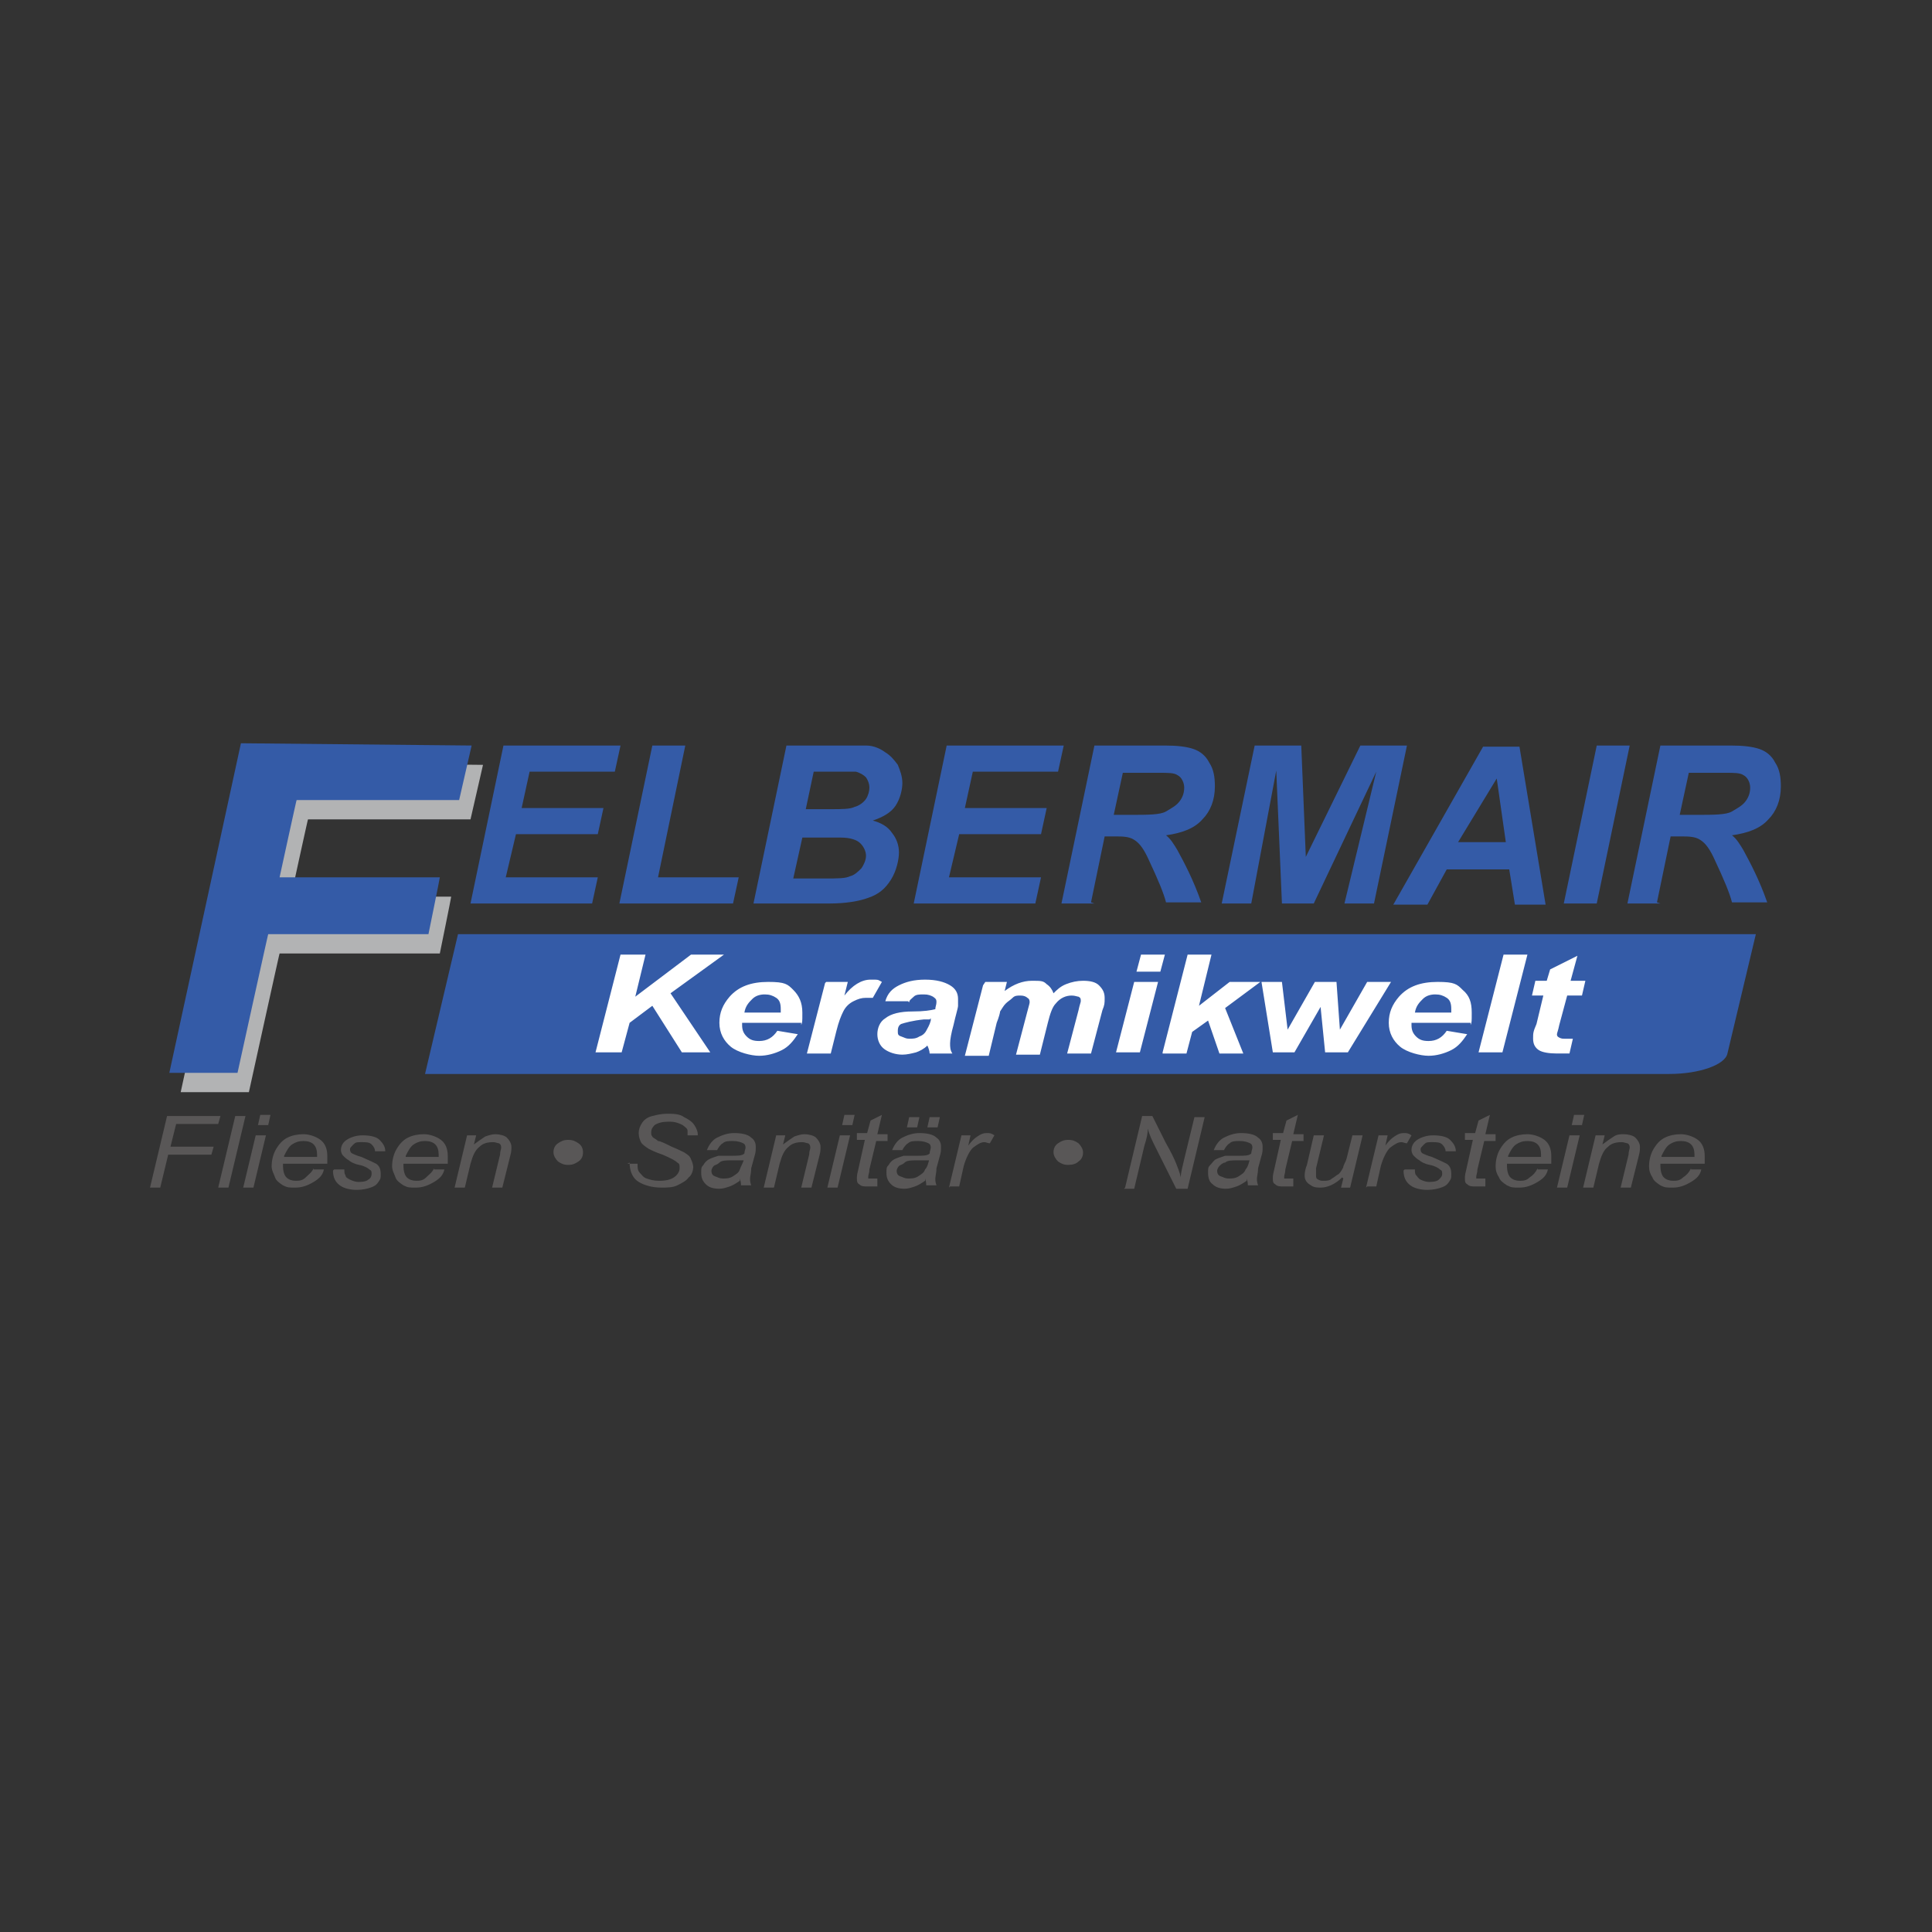
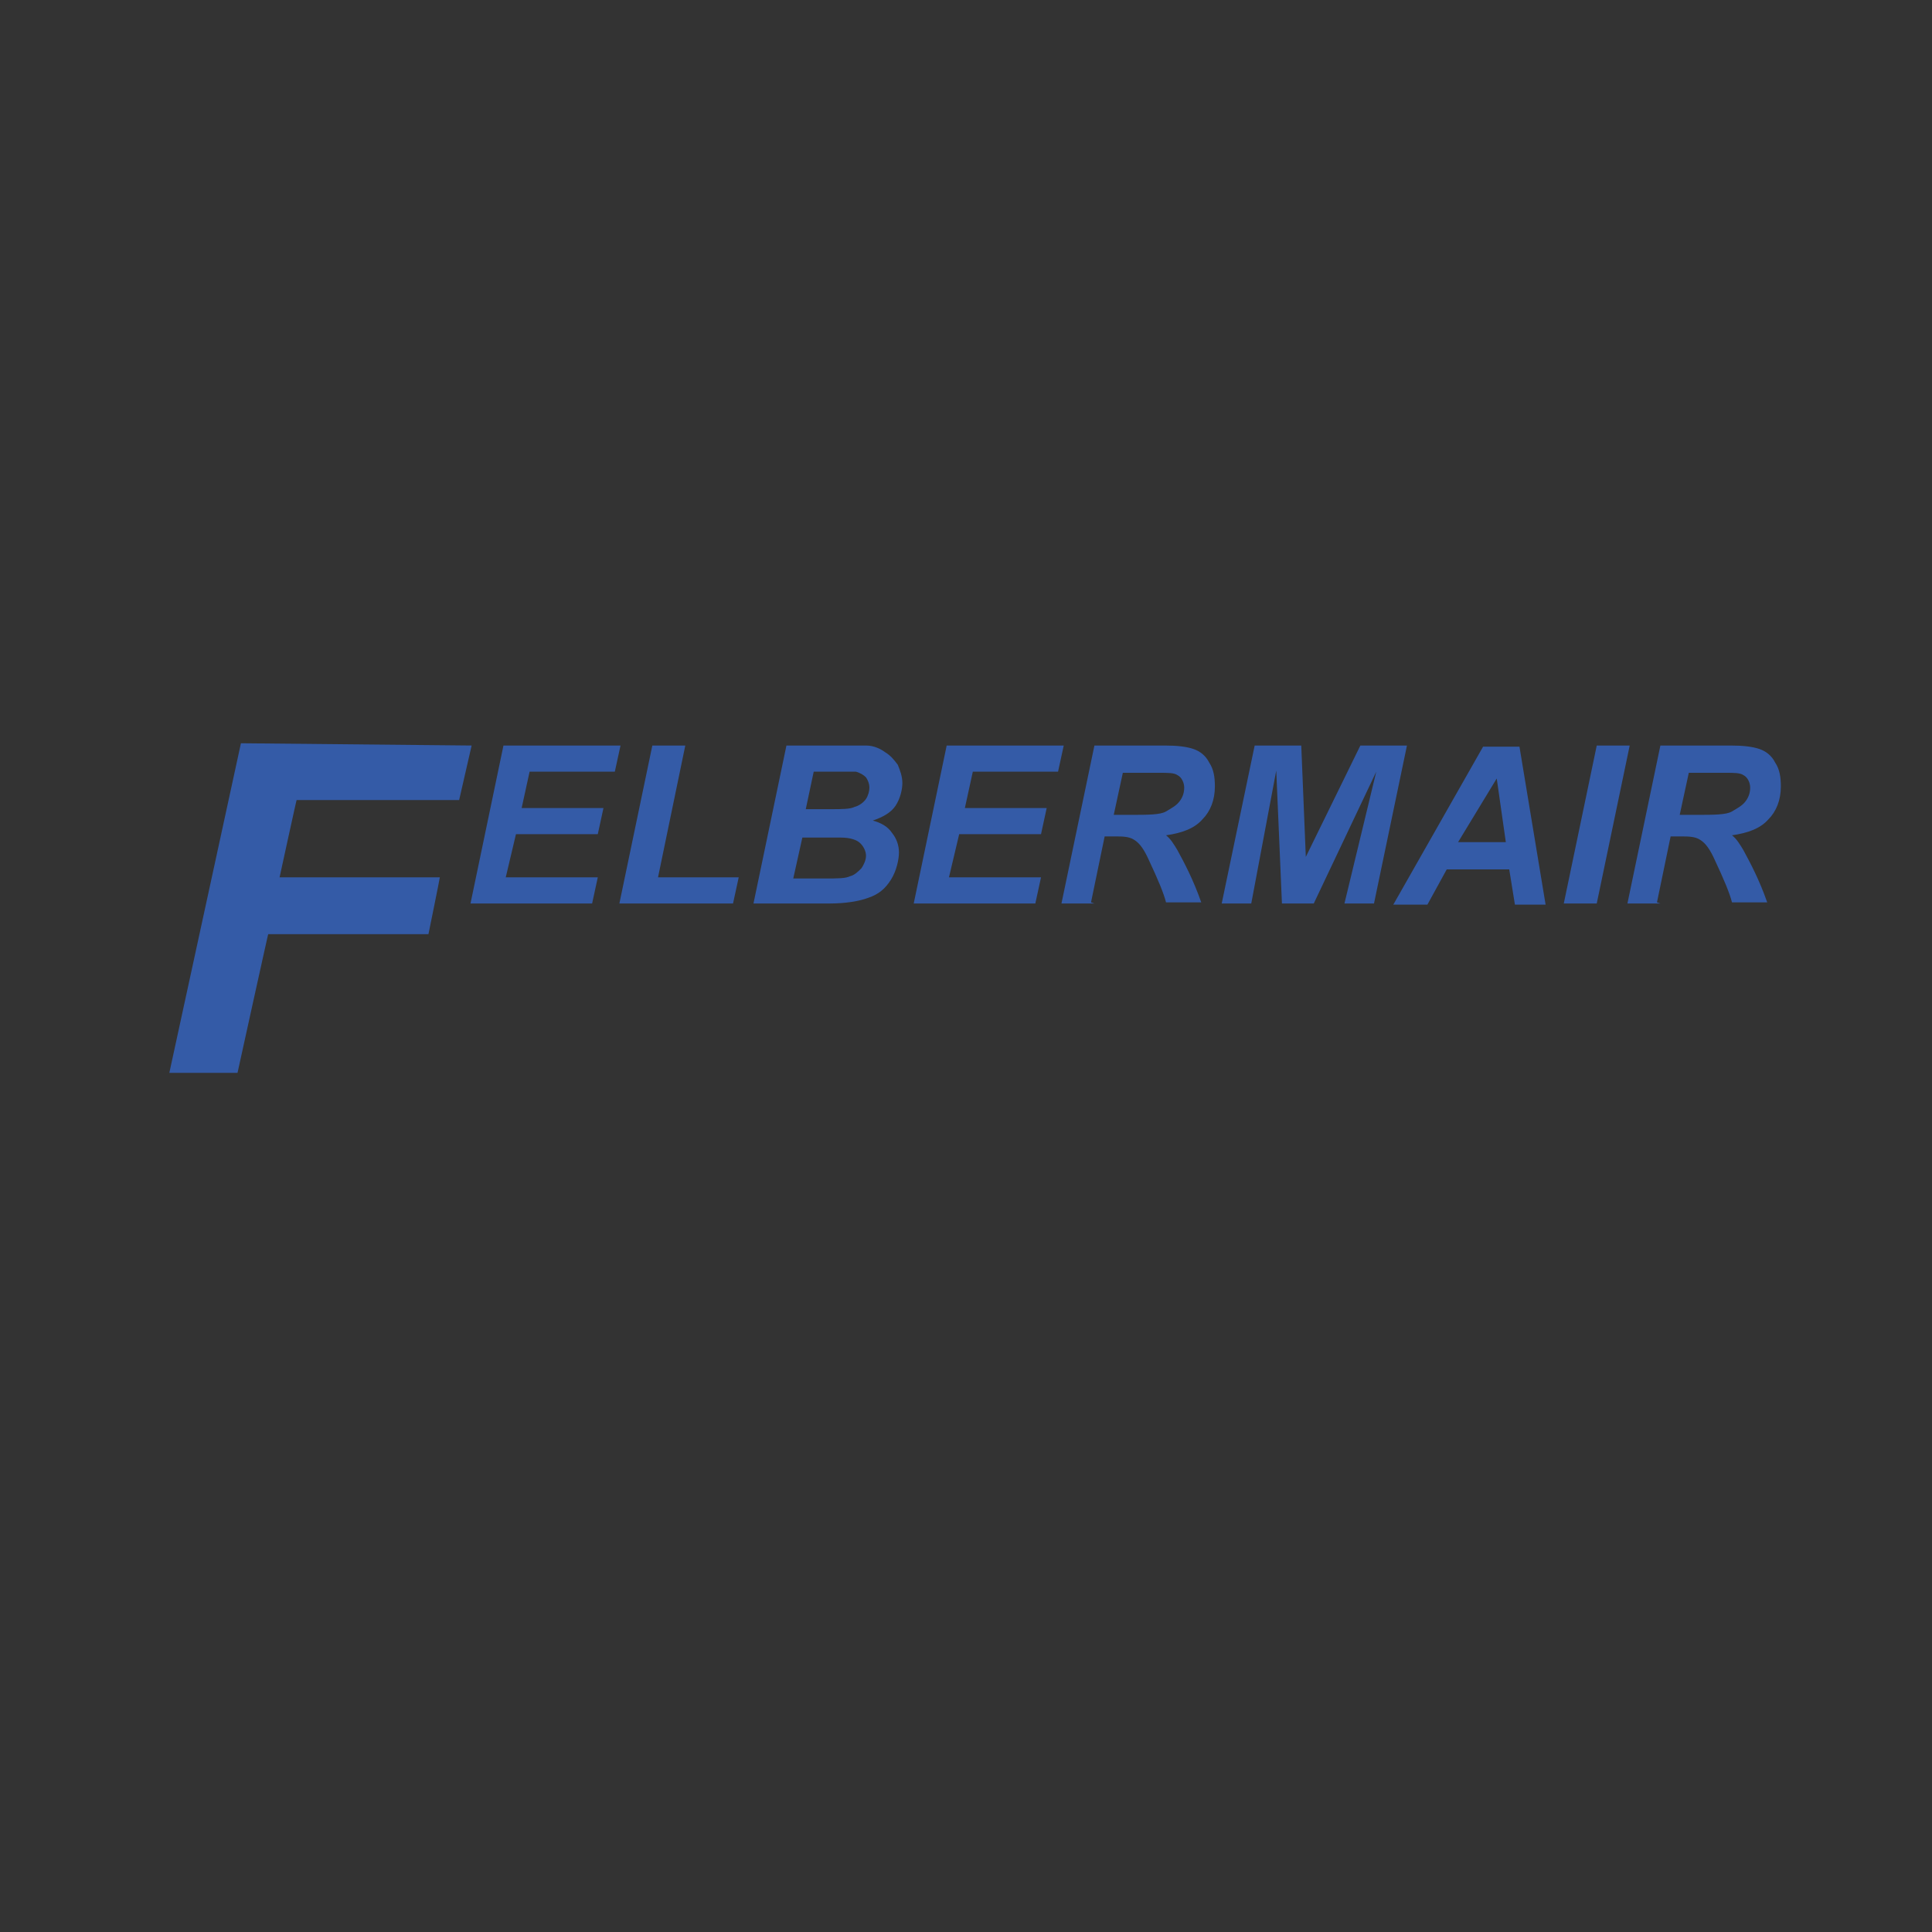
<svg xmlns="http://www.w3.org/2000/svg" version="1.1" viewBox="0 0 170 170">
  <rect x="0" y="0" width="170" height="170" fill="#333333" stroke="none" />
  <defs>
    <style>
      .cls-1 {
        fill: #b2b3b4;
      }

      .cls-2, .cls-3 {
        fill: #345ba7;
      }

      .cls-4 {
        fill: #fff;
      }

      .cls-5 {
        fill: #595757;
      }

      .cls-3 {
        fill-rule: evenodd;
      }
    </style>
  </defs>
  <g>
    <g id="Ebene_1">
      <g>
-         <path class="cls-1" d="M15.9,96.1l6.3-29,20.3.2-1.1,4.8h-14.3c0-.1-1.5,6.8-1.5,6.8h14.1c0,.1-1,5-1,5h-14.1c0-.1-2.7,12.2-2.7,12.2h-6s0,0,0,0Z" />
-         <path class="cls-3" d="M40.4,82.2h114.1l-2.5,10.5c-.2,1-2.5,1.8-5.1,1.8H37.4s2.9-12.3,2.9-12.3Z" />
        <path class="cls-2" d="M41.4,79.5l2.9-13.9h10.3l-.5,2.3h-7.5l-.7,3.2h7.2l-.5,2.3h-7.2l-.9,3.8h8.1l-.5,2.3h-10.9ZM54.5,79.5l2.9-13.9h2.9l-2.4,11.6h7.1l-.5,2.3h-10ZM66.3,79.5l2.9-13.9h4.8c1,0,1.8,0,2.2,0,.7,0,1.3.3,1.7.6.5.3.8.7,1.1,1.1.2.5.4,1,.4,1.6s-.2,1.4-.6,2c-.4.6-1.1,1-2,1.3.7.2,1.3.5,1.7,1.1.4.5.6,1.1.6,1.7s-.2,1.6-.7,2.4c-.5.8-1.1,1.3-2,1.6-.8.3-2,.5-3.4.5h-6.6,0ZM69.7,77.3h2.8c1.2,0,1.9,0,2.3-.2.4-.1.7-.4,1-.7.2-.3.4-.7.4-1.1s-.2-.8-.5-1.1-.9-.5-1.7-.5h-3.4l-.8,3.6h0ZM70.9,71.2h2.2c1,0,1.7,0,2.1-.2.4-.1.8-.4,1-.7s.3-.7.3-1-.1-.6-.3-.9c-.2-.2-.5-.4-.9-.5-.2,0-.7,0-1.5,0h-2.2l-.7,3.3h0ZM80.4,79.5l2.9-13.9h10.3l-.5,2.3h-7.5l-.7,3.2h7.2l-.5,2.3h-7.2l-.9,3.8h8.1l-.5,2.3h-10.9ZM96.3,79.5h-2.9l2.9-13.9h6.2c1.1,0,1.9.1,2.5.3s1.1.6,1.4,1.2c.4.6.5,1.3.5,2.1,0,1.2-.4,2.2-1.1,2.9-.7.8-1.8,1.2-3.2,1.4.4.3.7.8,1,1.3.6,1.1,1.4,2.6,2.1,4.6h-3.1c-.2-.8-.7-2-1.5-3.7-.4-.9-.8-1.5-1.3-1.8-.3-.2-.7-.3-1.4-.3h-1.2l-1.2,5.8h0ZM98,71.7h1.5c1.5,0,2.6,0,3.1-.3s.9-.5,1.2-.9c.3-.4.4-.8.4-1.2s-.2-.9-.6-1.1c-.3-.2-.8-.2-1.6-.2h-3.2l-.8,3.7h0ZM115.5,79.5h-2.7l-.5-11.7-2.2,11.7h-2.6l2.9-13.9h4.1l.4,9.8,4.8-9.8h4.1l-2.9,13.9h-2.6l2.8-11.6-5.5,11.6ZM137.6,79.5l2.9-13.9h2.9l-2.9,13.9h-2.9,0ZM146.1,79.5h-2.9l2.9-13.9h6.2c1.1,0,1.9.1,2.5.3s1.1.6,1.4,1.2c.4.6.5,1.3.5,2.1,0,1.2-.4,2.2-1.1,2.9-.7.8-1.8,1.2-3.2,1.4.4.3.7.8,1,1.3.6,1.1,1.4,2.6,2.1,4.6h-3.1c-.2-.8-.7-2-1.5-3.7-.4-.9-.8-1.5-1.3-1.8-.3-.2-.7-.3-1.4-.3h-1.2l-1.2,5.8h0ZM147.8,71.7h1.5c1.5,0,2.6,0,3.1-.3s.9-.5,1.2-.9c.3-.4.4-.8.4-1.2s-.2-.9-.6-1.1c-.3-.2-.8-.2-1.6-.2h-3.2l-.8,3.7h0ZM132.8,76.5h-5.5l-1.7,3.1h-3l7.9-13.9h3.2l2.3,13.9h-2.7s-.5-3.1-.5-3.1ZM132.5,74.1l-.8-5.6-3.4,5.6h4.2Z" />
-         <path class="cls-4" d="M52.4,92.6l2.2-8.6h2.2l-.9,3.7,4.9-3.7h2.9l-4.7,3.4,3.5,5.2h-2.5l-2.6-4.1-2,1.5-.7,2.6h-2.2ZM70.5,90h-5.2c0,0,0,.1,0,.2,0,.4.1.7.4,1,.3.3.6.4,1.1.4.7,0,1.2-.3,1.6-.9l1.8.3c-.4.6-.8,1.1-1.4,1.4s-1.3.5-2,.5-1.9-.3-2.5-.8c-.6-.5-1-1.2-1-2.1s.3-1.6.9-2.3c.8-.9,1.9-1.3,3.4-1.3s1.7.2,2.2.7c.5.5.8,1.1.8,2s0,.8-.1,1.1h0ZM68.7,89c0,0,0-.1,0-.2,0-.5-.1-.8-.4-1s-.6-.3-1-.3-.8.1-1.1.4-.6.6-.7,1.2h3.2ZM72.7,86.4h1.9l-.3,1.2c.7-.9,1.5-1.4,2.3-1.4s.6,0,1,.2l-.8,1.4c-.2,0-.4,0-.6,0-.4,0-.7.1-1.1.3s-.7.5-.9.9-.4.9-.6,1.7l-.5,2h-2.1l1.6-6.2h0ZM79.9,88.1h-2c.2-.7.6-1.1,1.2-1.4.6-.3,1.3-.5,2.3-.5s1.7.2,2.2.5c.5.3.7.7.7,1.2s0,.4,0,.6c0,.2-.2.8-.4,1.7-.2.7-.3,1.3-.3,1.6s0,.6.2.9h-2c0-.2-.1-.5-.2-.7-.3.3-.7.5-1,.6-.4.1-.8.2-1.2.2-.6,0-1.2-.2-1.6-.5s-.6-.8-.6-1.3.2-1.1.7-1.4c.5-.4,1.3-.6,2.4-.6,1,0,1.6-.1,2-.2,0-.2.1-.4.1-.6s0-.3-.3-.5c-.2-.1-.4-.2-.8-.2s-.7,0-.9.2-.4.3-.4.5h0ZM81.8,89.7c-.1,0-.3,0-.5,0-1,.1-1.7.3-2,.4-.2.1-.3.3-.3.6s0,.4.3.5.4.2.7.2c.3,0,.6,0,.9-.2.3-.1.5-.3.6-.5.1-.2.3-.5.4-.9v-.2ZM86.7,86.4h1.9l-.2.8c.8-.6,1.6-.9,2.4-.9s1,0,1.3.3c.3.2.5.5.6.8.3-.3.6-.6,1.1-.8.5-.2,1-.3,1.5-.3.6,0,1.1.1,1.4.4.3.3.5.6.5,1.1s0,.6-.2,1.1l-1,3.8h-2.1l1-3.8c.1-.5.2-.7.2-.8,0-.2,0-.3-.2-.4-.1,0-.3-.1-.6-.1-.5,0-1,.2-1.4.7-.3.3-.5.9-.7,1.7l-.7,2.8h-2.1l1-3.8c.1-.4.2-.7.2-.8s0-.3-.2-.4c-.1-.1-.3-.2-.6-.2s-.5,0-.7.2-.4.3-.6.5-.3.4-.5.7c0,.1-.1.5-.3,1l-.7,2.9h-2.1l1.6-6.2h0ZM99.8,86.4h2.1l-1.6,6.2h-2.1l1.6-6.2ZM100.4,84h2.1l-.4,1.5h-2.1l.4-1.5ZM102.3,92.6l2.2-8.6h2.1l-1.1,4.5,2.7-2.1h2.7l-3.1,2.3,1.6,4h-2.1l-1-2.9-1.4,1-.5,1.9h-2.1ZM118.5,92.6h-1.9l-.4-4-2.3,4h-1.9l-1-6.2h1.8l.5,4.2,2.4-4.2h1.9l.3,4.2,2.4-4.2h2.1l-3.8,6.2h0ZM129.4,90h-5.2c0,0,0,.1,0,.2,0,.4.1.7.4,1,.3.3.6.4,1.1.4.7,0,1.2-.3,1.6-.9l1.8.3c-.4.6-.8,1.1-1.4,1.4s-1.3.5-2,.5-1.9-.3-2.5-.8c-.6-.5-1-1.2-1-2.1s.3-1.6.9-2.3c.8-.9,1.9-1.3,3.4-1.3s1.7.2,2.2.7c.6.5.8,1.1.8,2s0,.8-.1,1.1h0ZM127.7,89c0,0,0-.1,0-.2,0-.5-.1-.8-.4-1-.3-.2-.6-.3-1-.3s-.8.1-1.1.4-.6.6-.7,1.2h3.2,0ZM130.1,92.6l2.2-8.6h2.1l-2.2,8.6h-2.1,0ZM134.8,87.6l.3-1.3h1l.3-1,2.4-1.2-.6,2.2h1.3l-.3,1.3h-1.3l-.7,2.6c-.1.5-.2.7-.2.8,0,.1,0,.2.2.3s.3.1.5.1.3,0,.7,0l-.3,1.3c-.4,0-.7,0-1.1,0-.7,0-1.3-.1-1.6-.3s-.5-.5-.5-1,0-.6.3-1.3l.6-2.5h-1,0Z" />
        <path class="cls-2" d="M14.9,94.4l6.3-29,20.3.2-1.1,4.8h-14.3c0-.1-1.5,6.8-1.5,6.8h14.1c0,.1-1,5-1,5h-14.1c0-.1-2.7,12.2-2.7,12.2h-6s0,0,0,0Z" />
-         <path class="cls-5" d="M13.2,104.5l1.5-6.3h4.7l-.2.7h-3.7l-.5,2h3.8l-.2.7h-3.8l-.7,2.9h-1ZM19.2,104.5l1.5-6.3h.9l-1.5,6.3h-.9ZM21.4,104.5l1.1-4.6h.9l-1.1,4.6s-.9,0-.9,0ZM22.7,99l.2-.9h.9l-.2.9h-.9ZM27.6,102.9h.9c-.1.5-.4.8-.9,1.1s-1,.5-1.6.5-.7,0-1.1-.2c-.3-.2-.6-.4-.7-.7s-.3-.6-.3-1,.1-1,.4-1.5.6-.8,1-1c.4-.2.9-.3,1.4-.3s1.1.2,1.5.5c.4.3.6.8.6,1.4s0,.5,0,.7h-3.9c0,0,0,.2,0,.2,0,.4.1.8.3,1,.2.2.5.3.8.3s.6,0,.9-.3.5-.4.7-.8ZM25,101.8h2.9c0,0,0-.1,0-.2,0-.4-.1-.7-.3-.9s-.5-.3-.9-.3-.7.1-1,.3-.5.6-.7,1h0ZM29.4,102.9h.9c0,.2,0,.4.1.5,0,.2.2.3.4.4.2.1.5.2.7.2s.7,0,.9-.2c.2-.1.3-.3.3-.5s0-.3-.2-.4c-.1-.1-.4-.3-.9-.4s-.8-.3-.9-.4c-.2-.1-.4-.3-.5-.4s-.2-.3-.2-.5c0-.4.2-.7.5-.9s.8-.4,1.4-.4,1.2.1,1.5.4c.3.3.5.6.5,1h-.9c0-.2-.1-.4-.3-.6-.2-.2-.5-.2-.9-.2s-.5,0-.7.2-.3.3-.3.4,0,.3.2.4c0,0,.4.2.8.3.7.3,1.1.5,1.3.6.3.2.4.5.4.9s0,.4-.2.7-.4.4-.7.5c-.3.1-.7.2-1.2.2s-1.1-.1-1.5-.4c-.4-.3-.6-.7-.6-1.3h0ZM38.2,102.9h.9c-.1.5-.4.8-.9,1.1s-1,.5-1.6.5-.7,0-1.1-.2c-.3-.2-.6-.4-.7-.7s-.3-.6-.3-1,.1-1,.4-1.5.6-.8,1-1c.4-.2.9-.3,1.4-.3s1.1.2,1.5.5.6.8.6,1.4,0,.5,0,.7h-3.9c0,0,0,.2,0,.2,0,.4.1.8.3,1s.5.3.8.3.6,0,.9-.3.5-.4.7-.8ZM35.7,101.8h2.9c0,0,0-.1,0-.2,0-.4-.1-.7-.3-.9-.2-.2-.5-.3-.9-.3s-.7.1-1,.3-.5.6-.7,1h0ZM40,104.5l1.1-4.6h.8l-.2.8c.4-.3.7-.5,1-.7.3-.1.6-.2.9-.2s.8.1,1,.3.4.5.4.8,0,.4-.1.8l-.7,2.8h-.9l.7-2.9c0-.3.1-.5.1-.6s0-.3-.2-.4c-.1,0-.3-.1-.5-.1-.5,0-.9.1-1.2.4-.4.3-.6.8-.8,1.5l-.5,2.1h-.9ZM48.7,101.4c0-.3.1-.6.4-.8s.5-.3.9-.3.6.1.9.3.4.5.4.8-.1.6-.4.8-.5.3-.9.3-.6-.1-.9-.3c-.2-.2-.4-.5-.4-.8ZM55.2,102.4h.9c0,0,0,.1,0,.1,0,.2,0,.5.2.7s.3.4.6.5c.3.1.6.2,1.1.2.6,0,1-.1,1.3-.3s.5-.5.5-.8,0-.4-.2-.5c-.2-.2-.6-.4-1.3-.7-.6-.2-1-.4-1.2-.5-.3-.2-.6-.4-.7-.6s-.2-.5-.2-.8.1-.6.3-.9c.2-.3.5-.5.9-.6.4-.1.8-.2,1.3-.2s1.1,0,1.5.3c.4.2.7.4.9.7s.3.6.3.8,0,0,0,.1h-.9c0-.1,0-.3,0-.4,0-.2-.2-.3-.3-.4-.1-.1-.3-.2-.6-.3s-.5-.1-.8-.1c-.5,0-.9.1-1.2.3-.2.2-.3.4-.3.6s0,.3.1.4c0,.1.3.2.5.4.2,0,.6.2,1.2.5.5.2.9.4,1.1.5.3.2.5.3.6.6.1.2.2.5.2.7s-.1.7-.4.9c-.2.3-.6.5-1,.7s-.9.2-1.4.2c-.8,0-1.5-.2-2-.5s-.8-.9-.8-1.7h0ZM65.1,103.9c-.3.2-.6.4-.9.5-.3.1-.6.2-.9.2-.5,0-.9-.1-1.2-.4s-.4-.6-.4-1,0-.5.2-.7c.1-.2.3-.4.5-.5s.5-.2.8-.3c.2,0,.6,0,1.1,0,.6,0,1,0,1.2-.2,0-.2.1-.4.1-.5s0-.3-.2-.4c-.2-.1-.5-.2-.9-.2s-.7,0-.9.2c-.2.1-.4.4-.5.6h-.9c.2-.5.5-.9.9-1.1s.9-.4,1.5-.4,1.2.1,1.5.4c.3.2.4.5.4.8s0,.5-.1.8l-.3,1.1c0,.4-.1.7-.1.9s0,.3.1.6h-.9c0-.1,0-.3-.1-.6h0ZM65.5,102.1c-.1,0-.3,0-.4,0-.1,0-.4,0-.7,0-.5,0-.9,0-1.1.2s-.4.2-.5.3-.2.3-.2.4,0,.4.3.5.4.2.7.2.6,0,.9-.2.5-.3.6-.6.3-.6.4-1h0ZM67.2,104.5l1.1-4.6h.8l-.2.8c.4-.3.7-.5,1-.7.3-.1.6-.2.9-.2s.8.1,1,.3.4.5.4.8,0,.4-.1.8l-.7,2.8h-.9l.7-2.9c0-.3.1-.5.1-.6s0-.3-.2-.4c-.1,0-.3-.1-.5-.1-.5,0-.9.1-1.2.4-.4.3-.6.8-.8,1.5l-.5,2.1h-.9ZM72.8,104.5l1.1-4.6h.9l-1.1,4.6h-.9ZM74.1,99l.2-.9h.9l-.2.9h-.9ZM77.2,103.8v.6c-.4,0-.6,0-.8,0-.4,0-.6,0-.8-.2-.2-.1-.2-.3-.2-.5s0-.3.1-.7l.6-2.7h-.7v-.6h.9l.3-1.1,1-.5-.4,1.7h.9v.6h-1l-.6,2.5c0,.3-.1.5-.1.6,0,0,0,.2,0,.2s.2,0,.3,0c.2,0,.4,0,.5,0h0ZM81.4,103.9c-.3.2-.6.4-.9.5-.3.1-.6.2-.9.2-.5,0-.9-.1-1.2-.4s-.4-.6-.4-1,0-.5.2-.7c.1-.2.3-.4.5-.5s.5-.2.8-.3c.2,0,.6,0,1.1,0,.6,0,1,0,1.2-.2,0-.2.1-.4.1-.5s0-.3-.2-.4c-.2-.1-.5-.2-.9-.2s-.7,0-.9.2c-.2.1-.4.4-.5.6h-.9c.2-.5.5-.9.9-1.1s.9-.4,1.5-.4,1.2.1,1.5.4c.3.2.4.5.4.8s0,.5-.1.8l-.3,1.1c0,.4-.1.7-.1.9s0,.3.1.6h-.9c0-.1,0-.3-.1-.6h0ZM81.8,102.1c-.1,0-.3,0-.4,0-.1,0-.4,0-.7,0-.5,0-.9,0-1.1.2s-.4.2-.5.3-.2.3-.2.4,0,.4.3.5.4.2.7.2.6,0,.9-.2.5-.3.6-.6c.2-.2.3-.6.4-1h0ZM79.8,99.2l.2-.9h.9l-.2.9h-.9ZM81.6,99.2l.2-.9h.9l-.2.9h-.9ZM83.5,104.5l1.1-4.6h.8l-.2.9c.3-.4.5-.6.8-.8s.5-.3.8-.3.4,0,.7.2l-.4.7c-.2,0-.3-.1-.5-.1-.3,0-.6.2-1,.5-.3.3-.6.9-.8,1.6l-.4,1.8h-.8,0ZM92.7,101.4c0-.3.1-.6.4-.8s.5-.3.9-.3.6.1.9.3c.2.2.4.5.4.8s-.1.6-.4.8c-.2.2-.5.3-.9.3s-.6-.1-.9-.3c-.2-.2-.4-.5-.4-.8ZM99,104.5l1.5-6.3h.9l1.2,2.4c.4.7.7,1.3.9,1.8.1.3.3.7.4,1.2,0-.5.2-1.1.3-1.6l.9-3.7h.9l-1.5,6.3h-1l-1.8-3.6c-.3-.6-.6-1.2-.7-1.7,0,.4-.1.9-.3,1.5l-.9,3.8h-.9ZM109.7,103.9c-.3.2-.6.4-.9.5-.3.1-.6.2-.9.2-.5,0-.9-.1-1.2-.4-.3-.2-.4-.6-.4-1s0-.5.2-.7.3-.4.5-.5.5-.2.8-.3c.2,0,.6,0,1.1,0,.6,0,1,0,1.2-.2,0-.2.1-.4.1-.5s0-.3-.2-.4c-.2-.1-.5-.2-.9-.2s-.7,0-.9.2c-.2.1-.4.4-.5.6h-.9c.2-.5.5-.9.9-1.1s.9-.4,1.5-.4,1.2.1,1.5.4c.3.2.4.5.4.8s0,.5-.1.8l-.3,1.1c0,.4-.1.7-.1.9s0,.3.1.6h-.9c0-.1,0-.3-.1-.6h0ZM110,102.1c-.1,0-.3,0-.4,0-.1,0-.4,0-.7,0-.5,0-.9,0-1.1.2-.2,0-.4.2-.5.3s-.2.3-.2.4,0,.4.3.5.4.2.7.2.6,0,.9-.2.5-.3.6-.6c.2-.2.3-.6.4-1h0ZM113.8,103.8v.6c-.4,0-.6,0-.8,0-.4,0-.6,0-.8-.2-.2-.1-.2-.3-.2-.5s0-.3.1-.7l.6-2.7h-.7v-.6h.9l.3-1.1,1-.5-.4,1.7h.9v.6h-1l-.6,2.5c0,.3-.1.5-.1.6,0,0,0,.2,0,.2s.2,0,.3,0c.2,0,.4,0,.5,0h0ZM118.1,103.6c-.6.6-1.3.9-1.9.9s-.7-.1-1-.3-.4-.5-.4-.7,0-.5.2-1l.6-2.6h.9l-.7,2.9c0,.2,0,.4,0,.6s0,.3.2.4.3.1.5.1.5,0,.7-.2c.2-.1.4-.3.6-.4.2-.2.3-.4.4-.6,0-.2.2-.4.3-.8l.5-2h.9l-1.1,4.6h-.8l.2-.8h0ZM120.2,104.5l1.1-4.6h.8l-.2.9c.3-.4.5-.6.8-.8s.5-.3.8-.3.4,0,.7.2l-.4.7c-.2,0-.3-.1-.5-.1-.3,0-.6.2-1,.5-.3.3-.6.9-.8,1.6l-.4,1.8h-.8,0ZM123.6,102.9h.9c0,.2,0,.4.1.5s.2.3.4.4.5.2.7.2.7,0,.9-.2.3-.3.3-.5,0-.3-.2-.4c-.1-.1-.4-.3-.9-.4s-.8-.3-.9-.4c-.2-.1-.4-.3-.5-.4s-.2-.3-.2-.5c0-.4.2-.7.5-.9s.8-.4,1.4-.4,1.2.1,1.5.4c.3.3.5.6.5,1h-.9c0-.2-.1-.4-.3-.6s-.5-.2-.9-.2-.5,0-.7.2-.3.3-.3.4,0,.3.2.4c0,0,.4.2.8.3.7.3,1.1.5,1.3.6.3.2.4.5.4.9s0,.4-.2.7-.4.4-.7.5c-.3.1-.7.2-1.2.2s-1.1-.1-1.5-.4-.6-.7-.6-1.3h0ZM130.7,103.8v.6c-.4,0-.6,0-.8,0-.4,0-.6,0-.8-.2-.2-.1-.2-.3-.2-.5s0-.3.1-.7l.6-2.7h-.7v-.6h.9l.3-1.1,1-.5-.4,1.7h.9v.6h-1l-.6,2.5c0,.3-.1.5-.1.6,0,0,0,.2,0,.2s.2,0,.3,0c.2,0,.4,0,.5,0h0ZM135.3,102.9h.9c-.1.5-.4.8-.9,1.1s-1,.5-1.6.5-.7,0-1.1-.2c-.3-.2-.6-.4-.7-.7-.2-.3-.3-.6-.3-1s.1-1,.4-1.5.6-.8,1-1c.4-.2.9-.3,1.4-.3s1.1.2,1.5.5.6.8.6,1.4,0,.5,0,.7h-3.9c0,0,0,.2,0,.2,0,.4.1.8.3,1s.5.3.8.3.6,0,.9-.3c.3-.2.5-.4.7-.8h0ZM132.7,101.8h2.9c0,0,0-.1,0-.2,0-.4-.1-.7-.3-.9s-.5-.3-.9-.3-.7.1-1,.3-.5.6-.7,1h0ZM137,104.5l1.1-4.6h.9l-1.1,4.6h-.9ZM138.3,99l.2-.9h.9l-.2.9h-.9ZM139.3,104.5l1.1-4.6h.8l-.2.8c.4-.3.7-.5,1-.7s.6-.2.9-.2.8.1,1,.3.4.5.4.8,0,.4-.1.8l-.7,2.8h-.9l.7-2.9c0-.3.1-.5.1-.6s0-.3-.2-.4c-.1,0-.3-.1-.5-.1-.5,0-.9.1-1.2.4-.4.3-.6.8-.8,1.5l-.5,2.1h-.9ZM148.8,102.9h.9c-.1.5-.4.8-.9,1.1s-1,.5-1.6.5-.7,0-1.1-.2c-.3-.2-.6-.4-.7-.7-.2-.3-.3-.6-.3-1s.1-1,.4-1.5.6-.8,1-1c.4-.2.9-.3,1.4-.3s1.1.2,1.5.5c.4.3.6.8.6,1.4s0,.5,0,.7h-3.9c0,0,0,.2,0,.2,0,.4.1.8.3,1s.5.3.8.3.6,0,.9-.3c.3-.2.5-.4.7-.8h0ZM146.2,101.8h2.9c0,0,0-.1,0-.2,0-.4-.1-.7-.3-.9s-.5-.3-.9-.3-.7.1-1,.3-.5.6-.7,1h0Z" />
      </g>
    </g>
  </g>
</svg>